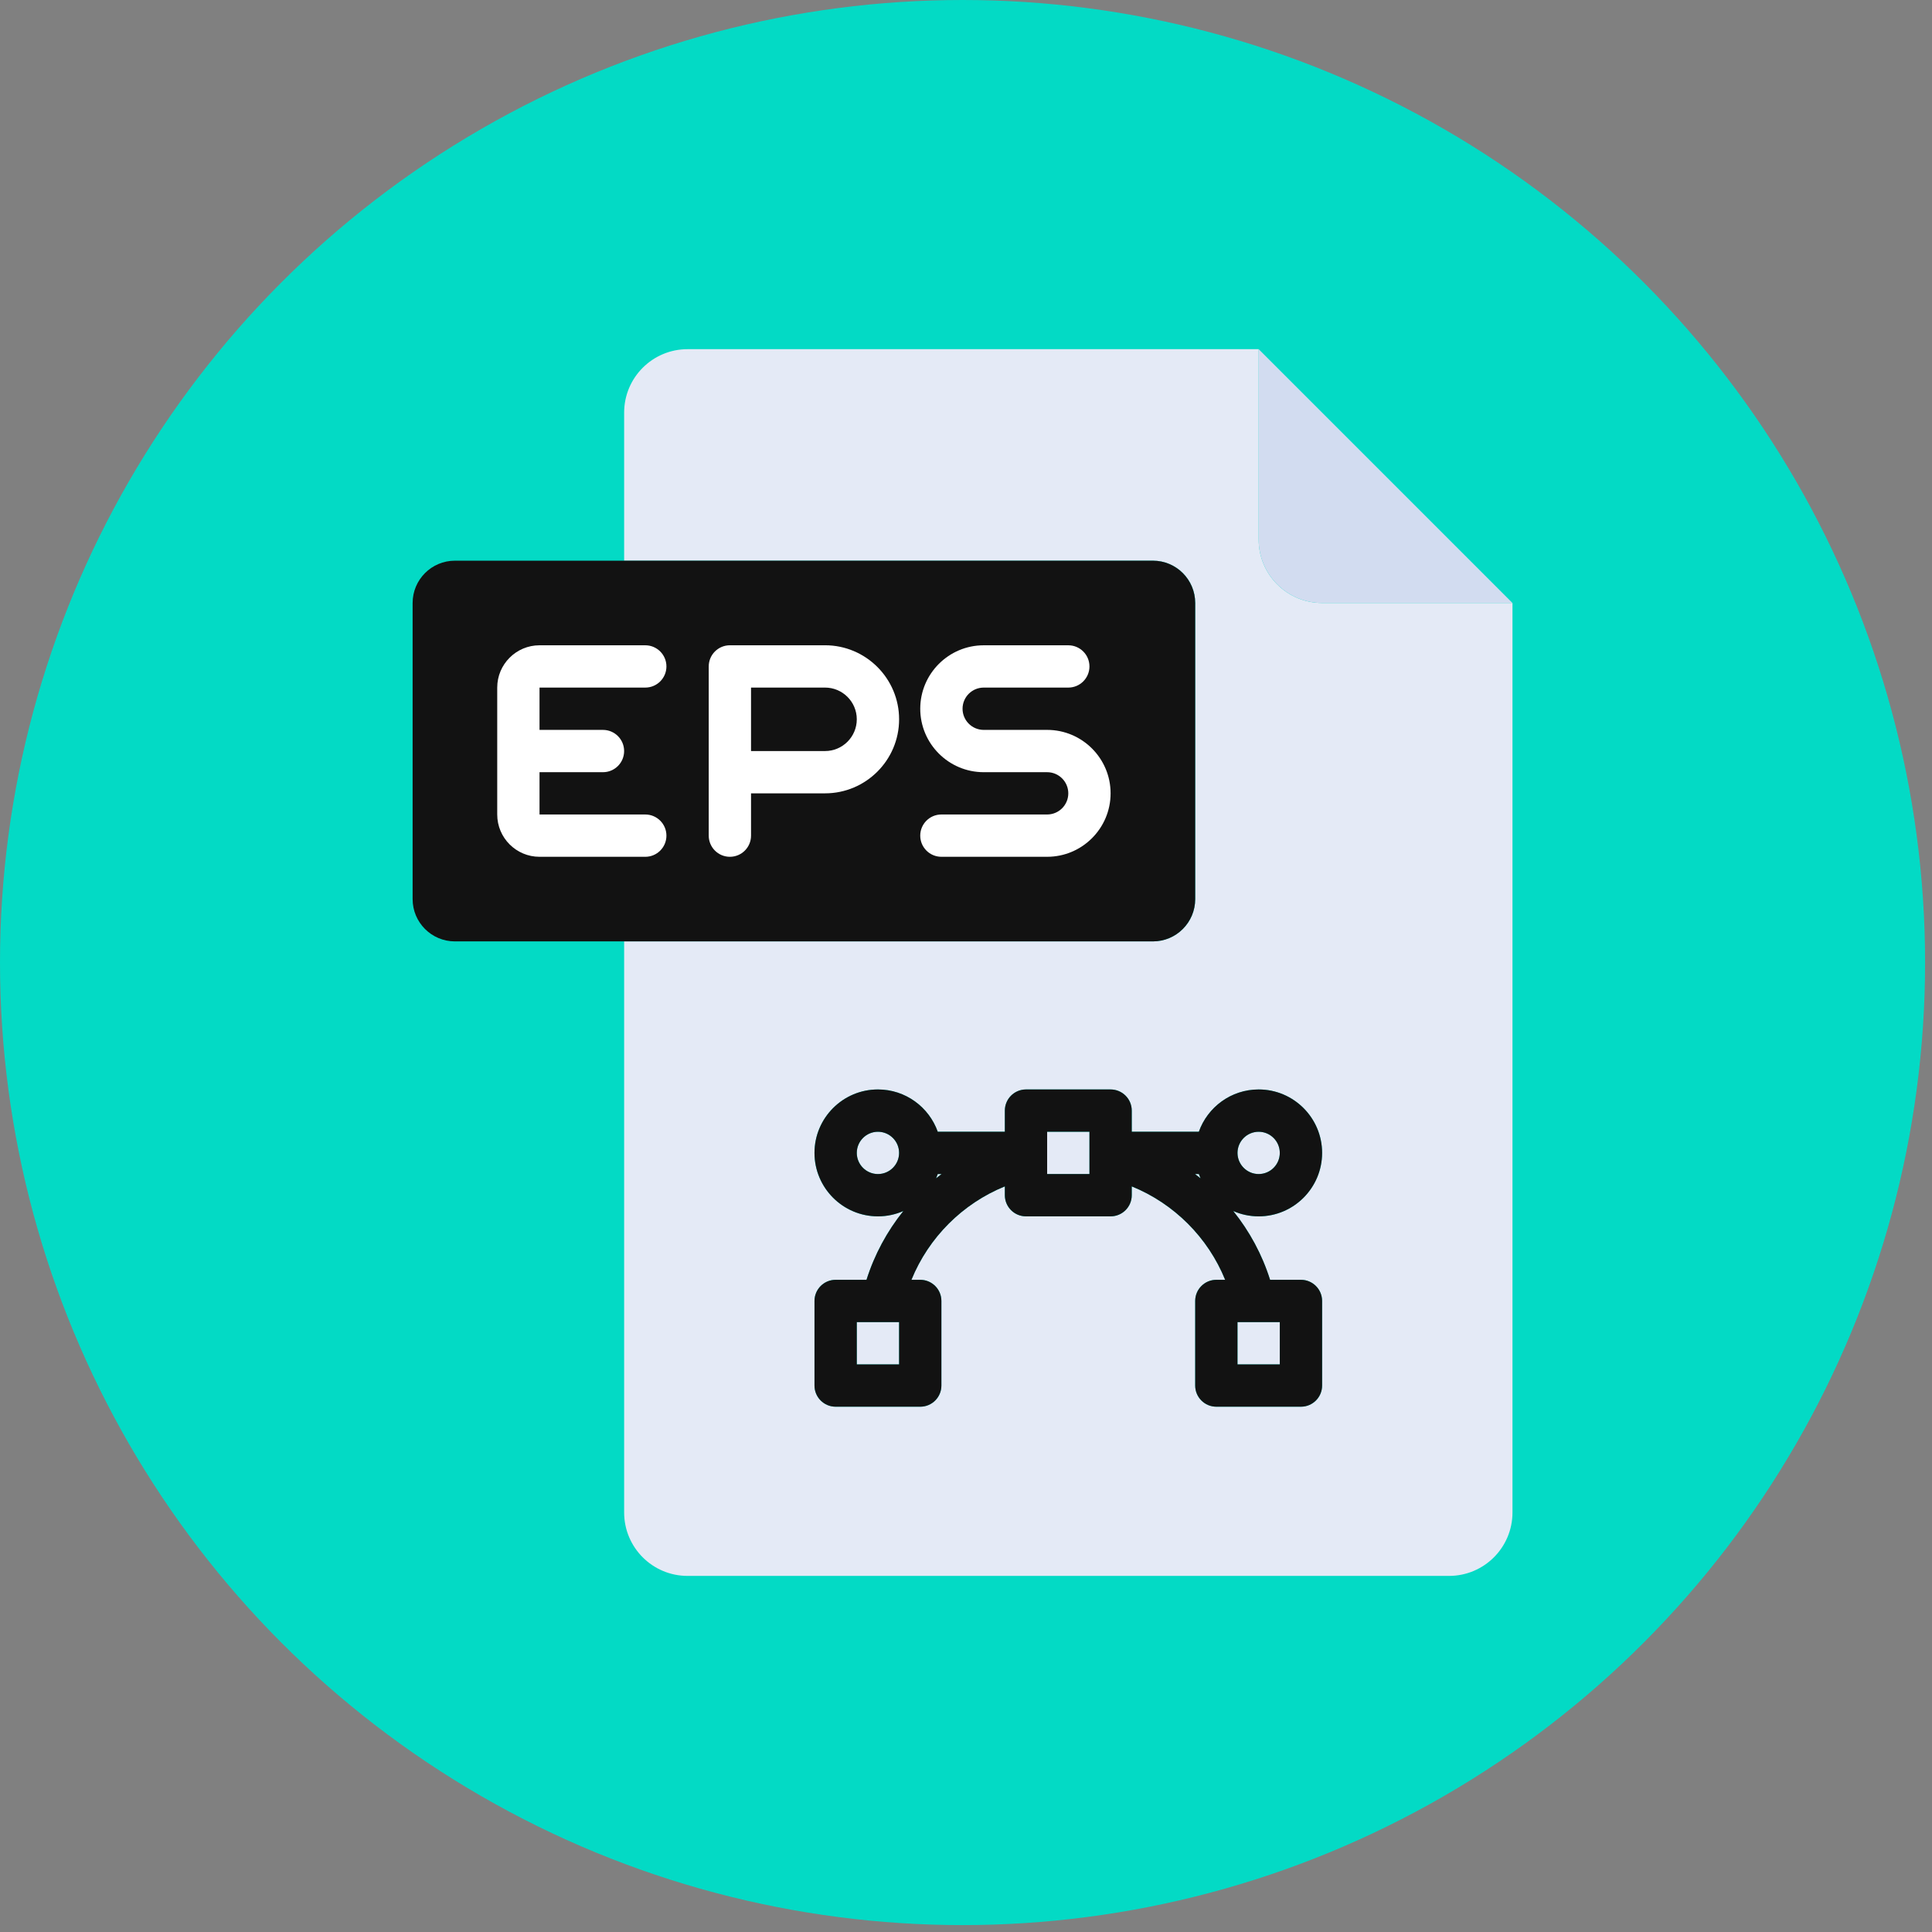
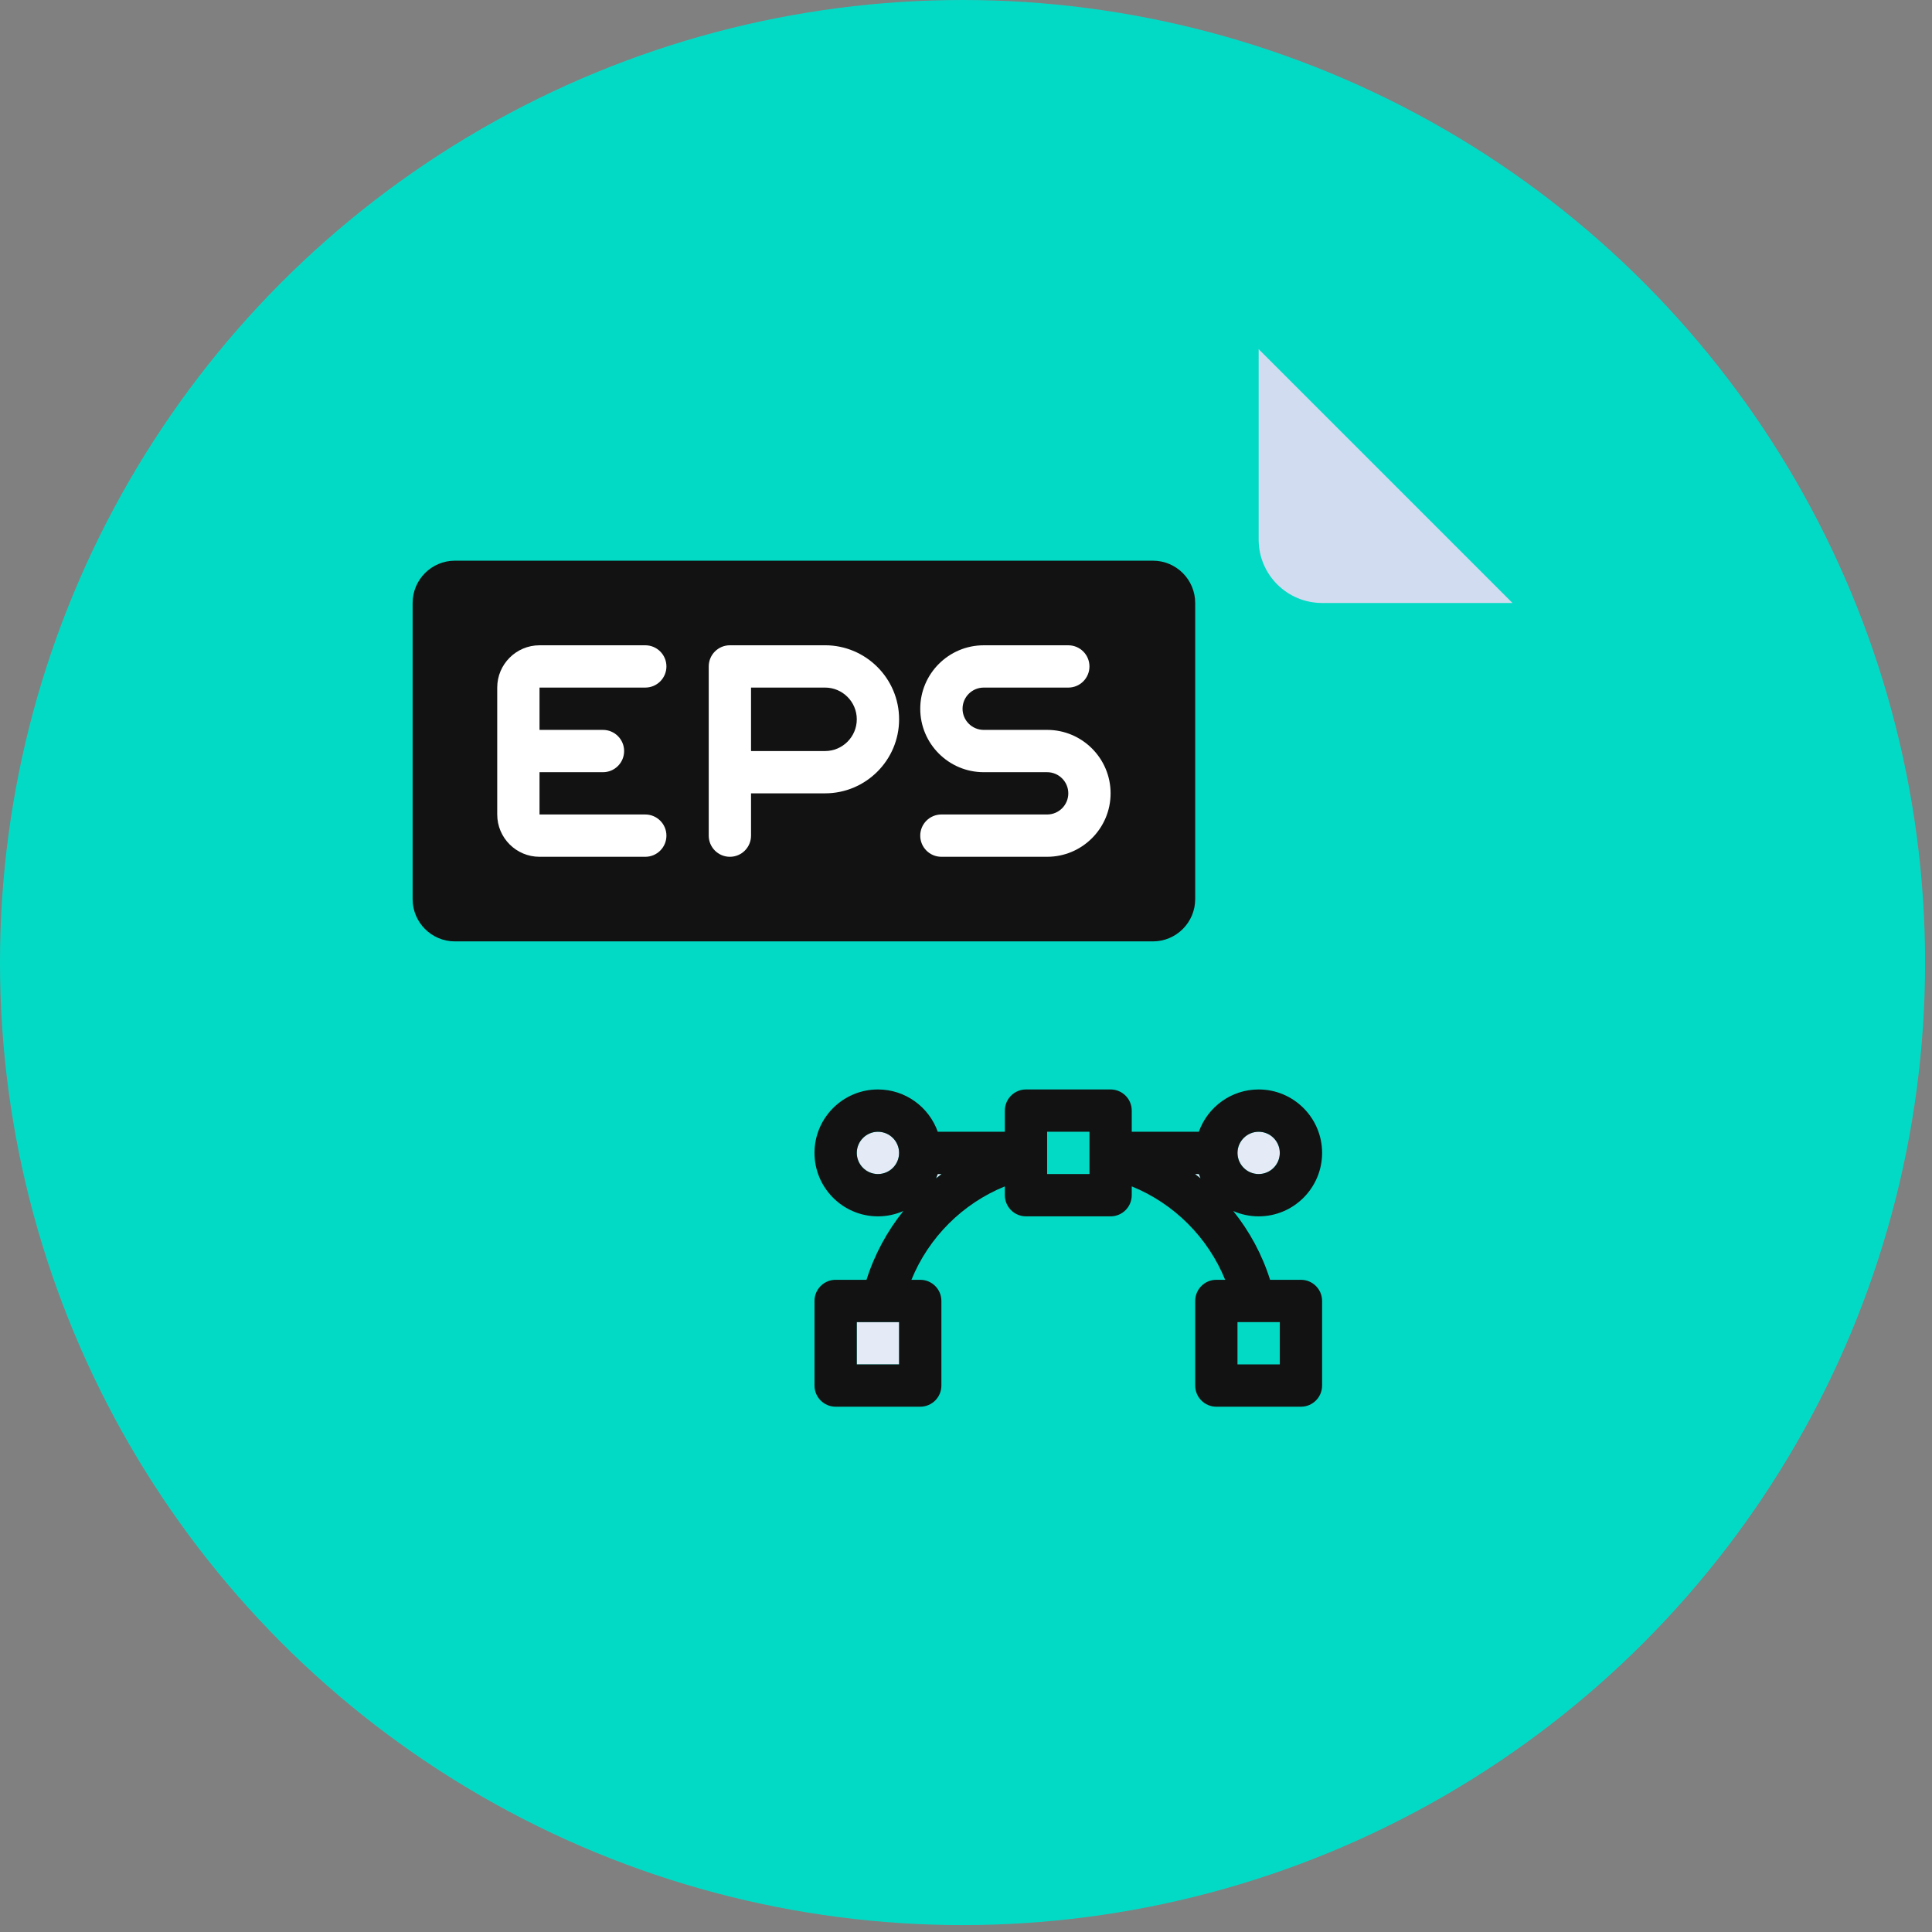
<svg xmlns="http://www.w3.org/2000/svg" xmlns:ns1="http://www.serif.com/" width="100%" height="100%" viewBox="0 0 218 218" version="1.1" xml:space="preserve" style="fill-rule:evenodd;clip-rule:evenodd;stroke-linejoin:round;stroke-miterlimit:2;">
  <rect x="0" y="0" width="218" height="218" fill="#808080" stroke="none" />
  <g>
    <g id="Files">
      <circle cx="108.61" cy="108.61" r="108.61" style="fill:#03dac5;" />
    </g>
    <g id="Files1" ns1:id="Files">
      <g>
-         <rect x="139.636" y="149.182" width="4.773" height="4.773" style="fill:#e4eaf6;" />
        <rect x="96.677" y="149.182" width="4.773" height="4.773" style="fill:#e4eaf6;" />
        <path d="M135.464,132.956c-0.069,-0.157 -0.133,-0.317 -0.191,-0.48l-0.426,0c0.209,0.157 0.414,0.318 0.617,0.48Z" style="fill:#e4eaf6;fill-rule:nonzero;" />
        <path d="M99.064,127.703c-1.316,0 -2.387,1.07 -2.387,2.386c0,1.317 1.071,2.387 2.387,2.387c1.315,0 2.386,-1.07 2.386,-2.387c0,-1.316 -1.071,-2.386 -2.386,-2.386Z" style="fill:#e4eaf6;fill-rule:nonzero;" />
        <path d="M105.813,132.476c-0.058,0.164 -0.121,0.323 -0.19,0.48c0.202,-0.164 0.408,-0.323 0.616,-0.48l-0.426,0Z" style="fill:#e4eaf6;fill-rule:nonzero;" />
        <path d="M144.409,130.089c0,-1.316 -1.071,-2.386 -2.386,-2.386c-1.316,0 -2.386,1.07 -2.386,2.386c0,1.317 1.07,2.386 2.386,2.386c1.315,0 2.386,-1.069 2.386,-2.386Z" style="fill:#e4eaf6;fill-rule:nonzero;" />
-         <path d="M149.182,68.038c-3.954,0 -7.159,-3.206 -7.159,-7.16l0,-21.479l-64.438,0c-3.954,0 -7.159,3.206 -7.159,7.159l0,16.706l59.665,0c2.636,0 4.773,2.138 4.773,4.774l0,33.412c0,2.635 -2.137,4.773 -4.773,4.773l-59.665,0l0,64.438c0,3.954 3.205,7.159 7.159,7.159l85.918,0c3.954,0 7.16,-3.206 7.16,-7.159l0,-102.624l-21.48,0Zm-5.872,76.371l3.484,0c1.318,0 2.386,1.067 2.386,2.386l0,9.547c0,1.319 -1.068,2.386 -2.386,2.386l-9.547,0c-1.317,0 -2.386,-1.067 -2.386,-2.386l0,-9.547c0,-1.319 1.069,-2.386 2.386,-2.386l0.995,0c-1.939,-4.775 -5.766,-8.602 -10.54,-10.541l0,0.995c0,1.319 -1.068,2.386 -2.386,2.386l-9.547,0c-1.317,0 -2.386,-1.067 -2.386,-2.386l0,-0.995c-4.773,1.938 -8.601,5.766 -10.54,10.541l0.994,0c1.318,0 2.386,1.067 2.386,2.386l0,9.547c0,1.319 -1.068,2.386 -2.386,2.386l-9.547,0c-1.317,0 -2.386,-1.067 -2.386,-2.386l0,-9.547c0,-1.319 1.069,-2.386 2.386,-2.386l3.484,0c0.898,-2.852 2.321,-5.477 4.157,-7.761c-0.878,0.386 -1.848,0.602 -2.867,0.602c-3.948,0 -7.16,-3.212 -7.16,-7.16c0,-3.948 3.212,-7.159 7.16,-7.159c3.111,0 5.764,1.995 6.749,4.773l7.57,0l0,-2.386c0,-1.319 1.069,-2.387 2.386,-2.387l9.547,0c1.318,0 2.386,1.067 2.386,2.387l0,2.386l7.57,0c0.986,-2.778 3.639,-4.773 6.75,-4.773c3.948,0 7.159,3.211 7.159,7.159c0,3.948 -3.211,7.16 -7.159,7.16c-1.02,0 -1.99,-0.216 -2.868,-0.602c1.835,2.284 3.258,4.909 4.156,7.761Z" style="fill:#e4eaf6;fill-rule:nonzero;" />
-         <rect x="118.156" y="127.703" width="4.773" height="4.773" style="fill:#e4eaf6;" />
        <path d="M149.182,68.038l21.48,0l-28.64,-28.64l0,21.479c0,3.954 3.206,7.16 7.159,7.16Z" style="fill:#d2dcf0;fill-rule:nonzero;" />
        <path d="M134.862,101.451l0,-33.412c0,-2.636 -2.137,-4.774 -4.773,-4.774l-78.757,0c-2.636,0 -4.774,2.138 -4.774,4.774l0,33.412c0,2.635 2.138,4.773 4.774,4.773l78.757,0c2.636,0 4.773,-2.138 4.773,-4.773Z" style="fill:#121212;fill-rule:nonzero;" />
        <path d="M93.097,72.811l-10.739,0c-1.318,0 -2.387,1.067 -2.387,2.386l0,19.093c0,1.319 1.069,2.387 2.387,2.387c1.317,0 2.386,-1.067 2.386,-2.387l0,-4.773l8.353,0c4.606,0 8.354,-3.748 8.354,-8.354c0,-4.605 -3.748,-8.353 -8.354,-8.353Zm0,11.933l-8.353,0l0,-7.16l8.353,0c1.974,0 3.58,1.606 3.58,3.58c0,1.974 -1.606,3.581 -3.58,3.581Z" style="fill:#fff;fill-rule:nonzero;" />
        <path d="M118.156,82.358l-7.159,0c-1.315,0 -2.386,-1.07 -2.386,-2.387c0,-1.316 1.071,-2.386 2.386,-2.386l9.546,0c1.318,0 2.387,-1.067 2.387,-2.386c0,-1.319 -1.069,-2.386 -2.387,-2.386l-9.546,0c-3.948,0 -7.16,3.211 -7.16,7.159c0,3.948 3.212,7.16 7.16,7.16l7.159,0c1.316,0 2.387,1.069 2.387,2.386c0,1.316 -1.071,2.386 -2.387,2.386l-11.932,0c-1.318,0 -2.387,1.067 -2.387,2.386c0,1.32 1.069,2.387 2.387,2.387l11.932,0c3.948,0 7.16,-3.212 7.16,-7.16c0,-3.948 -3.212,-7.159 -7.16,-7.159Z" style="fill:#fff;fill-rule:nonzero;" />
        <path d="M72.811,77.584c1.318,0 2.386,-1.067 2.386,-2.386c0,-1.319 -1.068,-2.386 -2.386,-2.386l-11.933,0c-2.633,0 -4.773,2.141 -4.773,4.773l0,14.32c0,2.631 2.14,4.773 4.773,4.773l11.933,0c1.318,0 2.386,-1.067 2.386,-2.386c0,-1.32 -1.068,-2.387 -2.386,-2.387l-11.933,0l0,-4.773l7.16,0c1.317,0 2.386,-1.067 2.386,-2.386c0,-1.319 -1.069,-2.386 -2.386,-2.386l-7.16,0l0,-4.774l11.933,0l0,0.001Z" style="fill:#fff;fill-rule:nonzero;" />
        <path d="M149.182,130.089c0,-3.948 -3.211,-7.159 -7.159,-7.159c-3.111,0 -5.764,1.995 -6.75,4.773l-7.57,0l0,-2.386c0,-1.319 -1.068,-2.387 -2.386,-2.387l-9.547,0c-1.317,0 -2.386,1.067 -2.386,2.387l0,2.386l-7.57,0c-0.986,-2.778 -3.638,-4.773 -6.749,-4.773c-3.948,0 -7.16,3.211 -7.16,7.159c0,3.948 3.212,7.16 7.16,7.16c1.019,0 1.989,-0.216 2.867,-0.602c-1.835,2.285 -3.258,4.909 -4.157,7.761l-3.484,0c-1.317,0 -2.386,1.067 -2.386,2.386l0,9.547c0,1.319 1.069,2.386 2.386,2.386l9.547,0c1.318,0 2.386,-1.067 2.386,-2.386l0,-9.547c0,-1.319 -1.068,-2.386 -2.386,-2.386l-0.994,0c1.939,-4.775 5.766,-8.603 10.54,-10.541l0,0.995c0,1.319 1.069,2.386 2.386,2.386l9.547,0c1.318,0 2.386,-1.067 2.386,-2.386l0,-0.995c4.774,1.939 8.601,5.766 10.54,10.541l-0.995,0c-1.317,0 -2.386,1.067 -2.386,2.386l0,9.547c0,1.319 1.069,2.386 2.386,2.386l9.547,0c1.318,0 2.386,-1.067 2.386,-2.386l0,-9.547c0,-1.319 -1.068,-2.386 -2.386,-2.386l-3.484,0c-0.897,-2.852 -2.32,-5.477 -4.156,-7.761c0.878,0.386 1.848,0.602 2.868,0.602c3.948,0 7.159,-3.212 7.159,-7.16Zm-47.731,23.867l-4.774,0l0,-4.774l4.774,0l0,4.774Zm42.957,0l-4.774,0l0,-4.774l4.774,0l0,4.774Zm-8.944,-21c-0.203,-0.164 -0.409,-0.323 -0.617,-0.48l0.426,0c0.058,0.164 0.122,0.323 0.191,0.48Zm-29.651,-0.48l0.426,0c-0.209,0.157 -0.413,0.317 -0.616,0.48c0.069,-0.157 0.132,-0.317 0.19,-0.48Zm-6.749,0c-1.316,0 -2.387,-1.069 -2.387,-2.386c0,-1.316 1.071,-2.386 2.387,-2.386c1.315,0 2.386,1.07 2.386,2.386c0,1.317 -1.071,2.386 -2.386,2.386Zm23.866,0l-4.774,0l0,-4.773l4.774,0l0,4.773Zm16.706,-2.386c0,-1.316 1.071,-2.386 2.386,-2.386c1.316,0 2.386,1.07 2.386,2.386c0,1.317 -1.07,2.386 -2.386,2.386c-1.315,0 -2.386,-1.069 -2.386,-2.386Z" style="fill:#121212;fill-rule:nonzero;" />
      </g>
    </g>
  </g>
  <g id="Handcrafted" />
</svg>